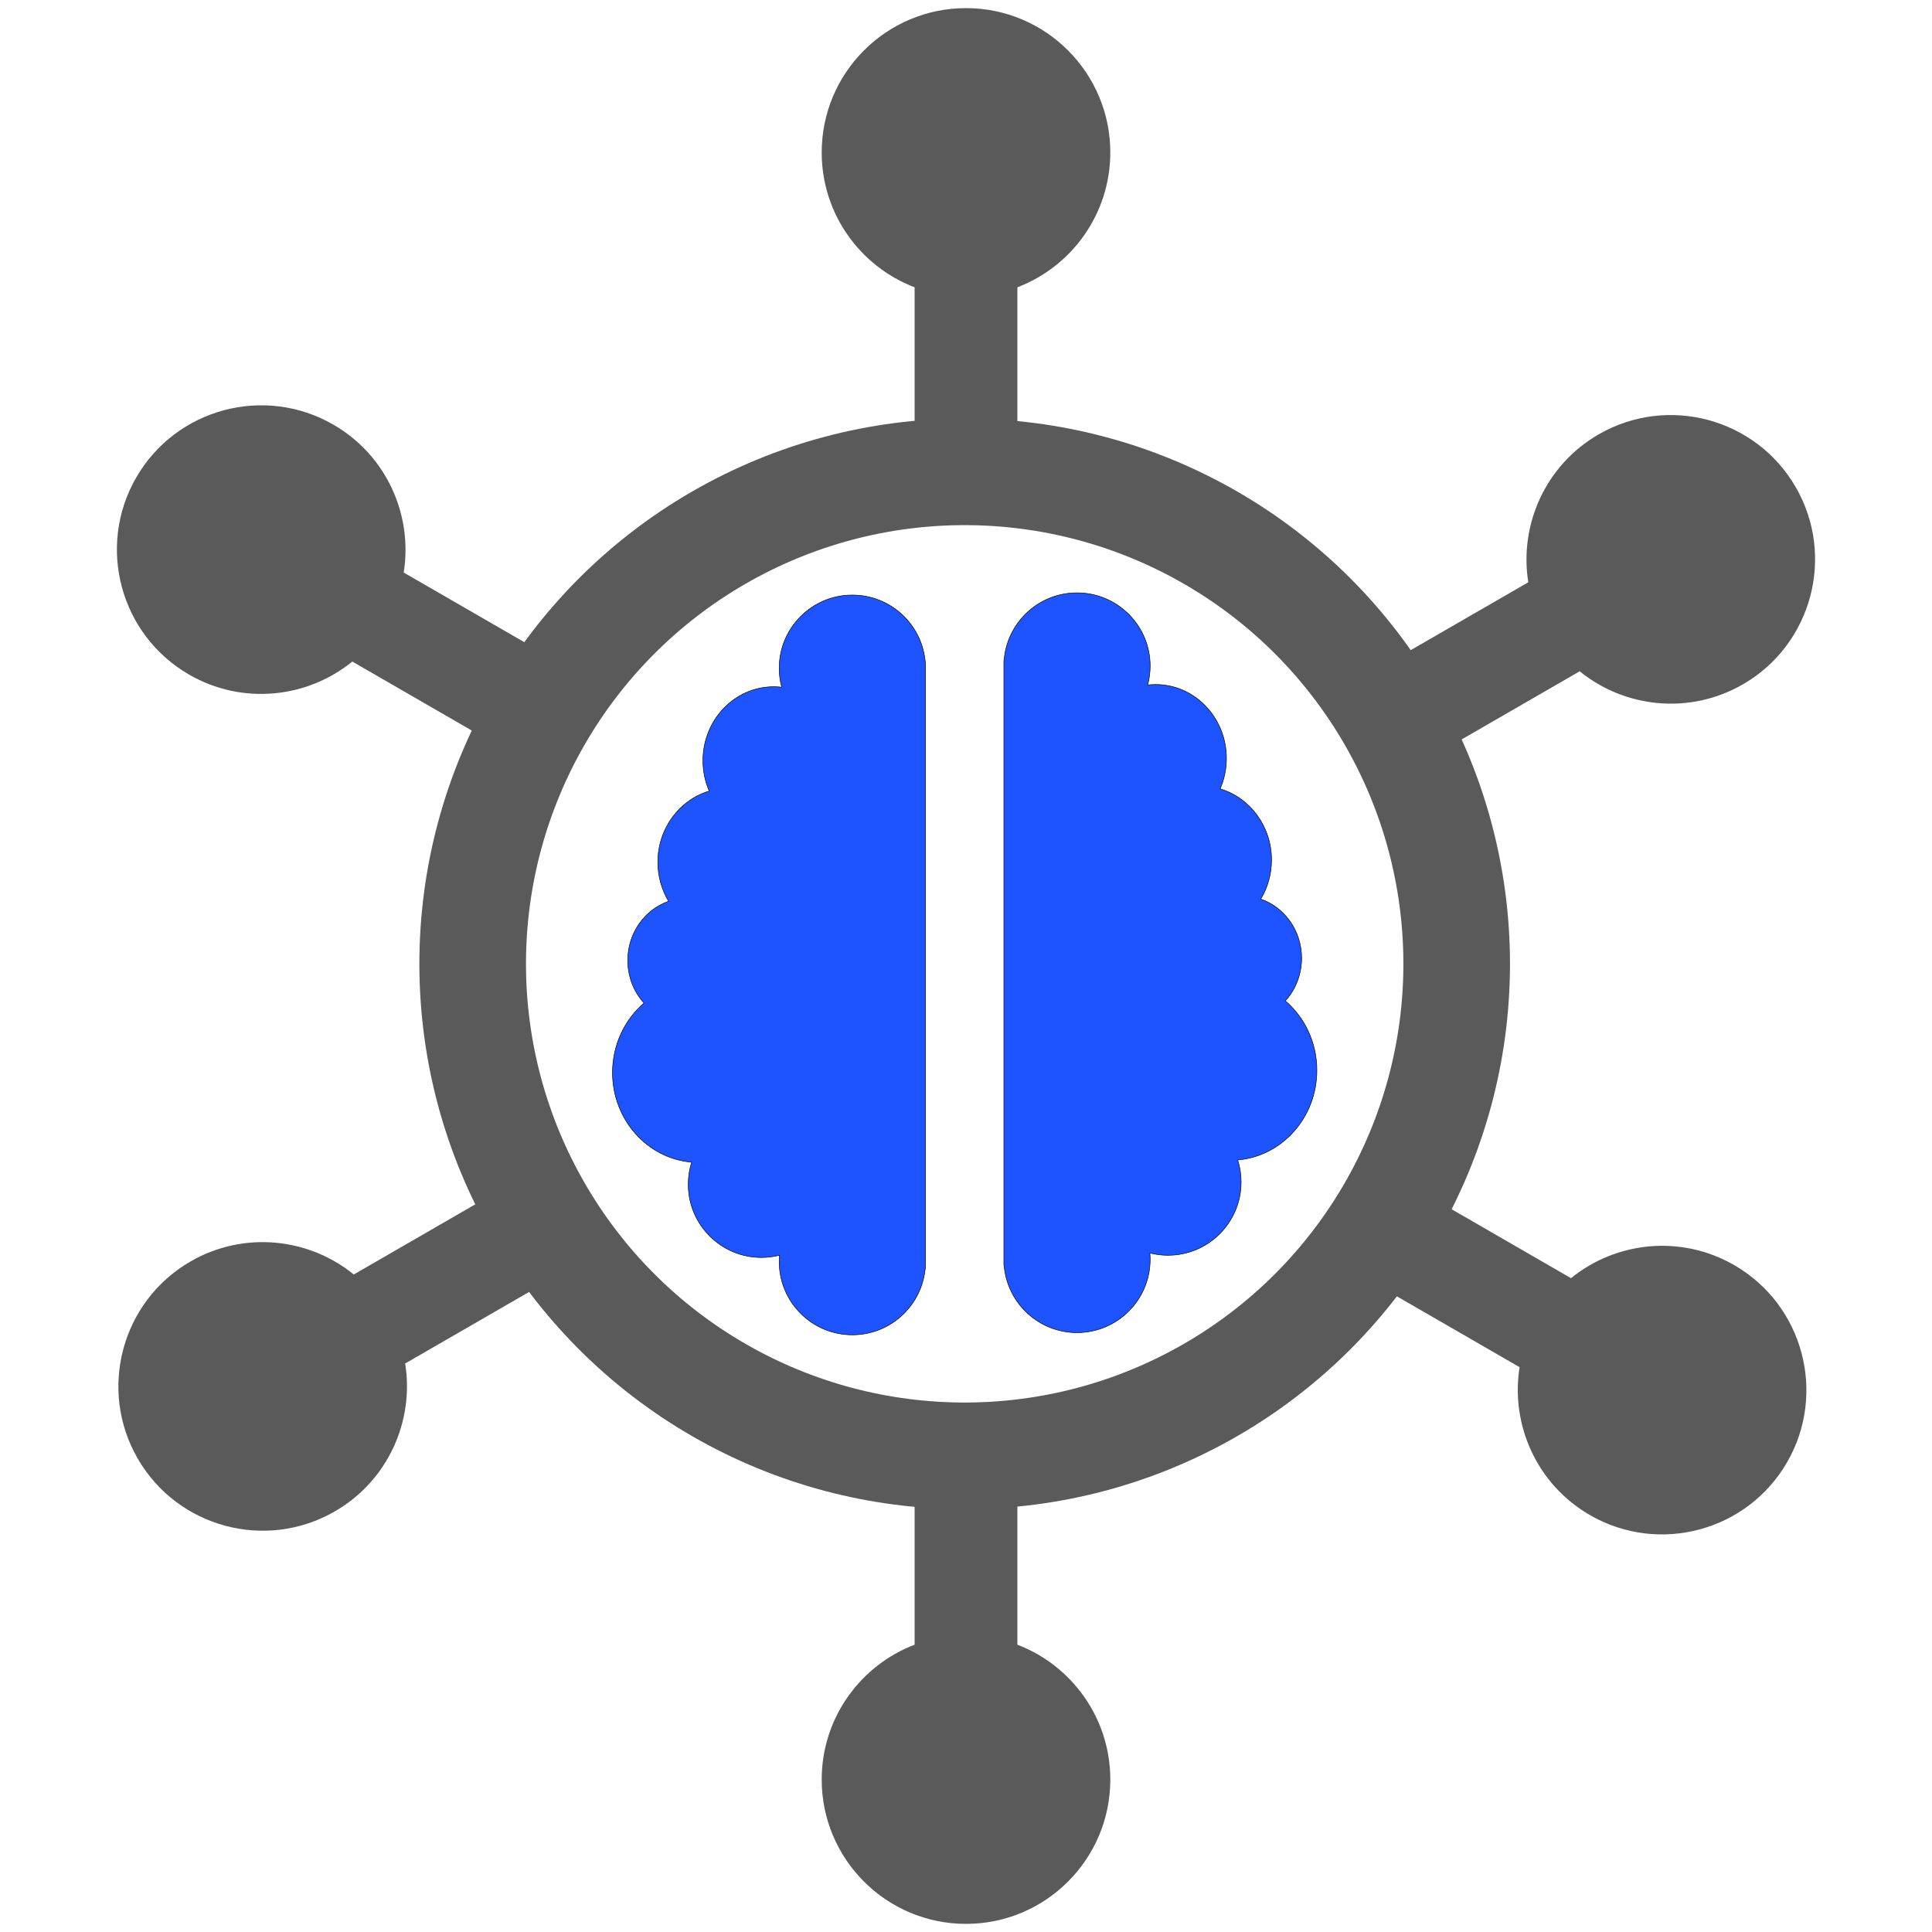
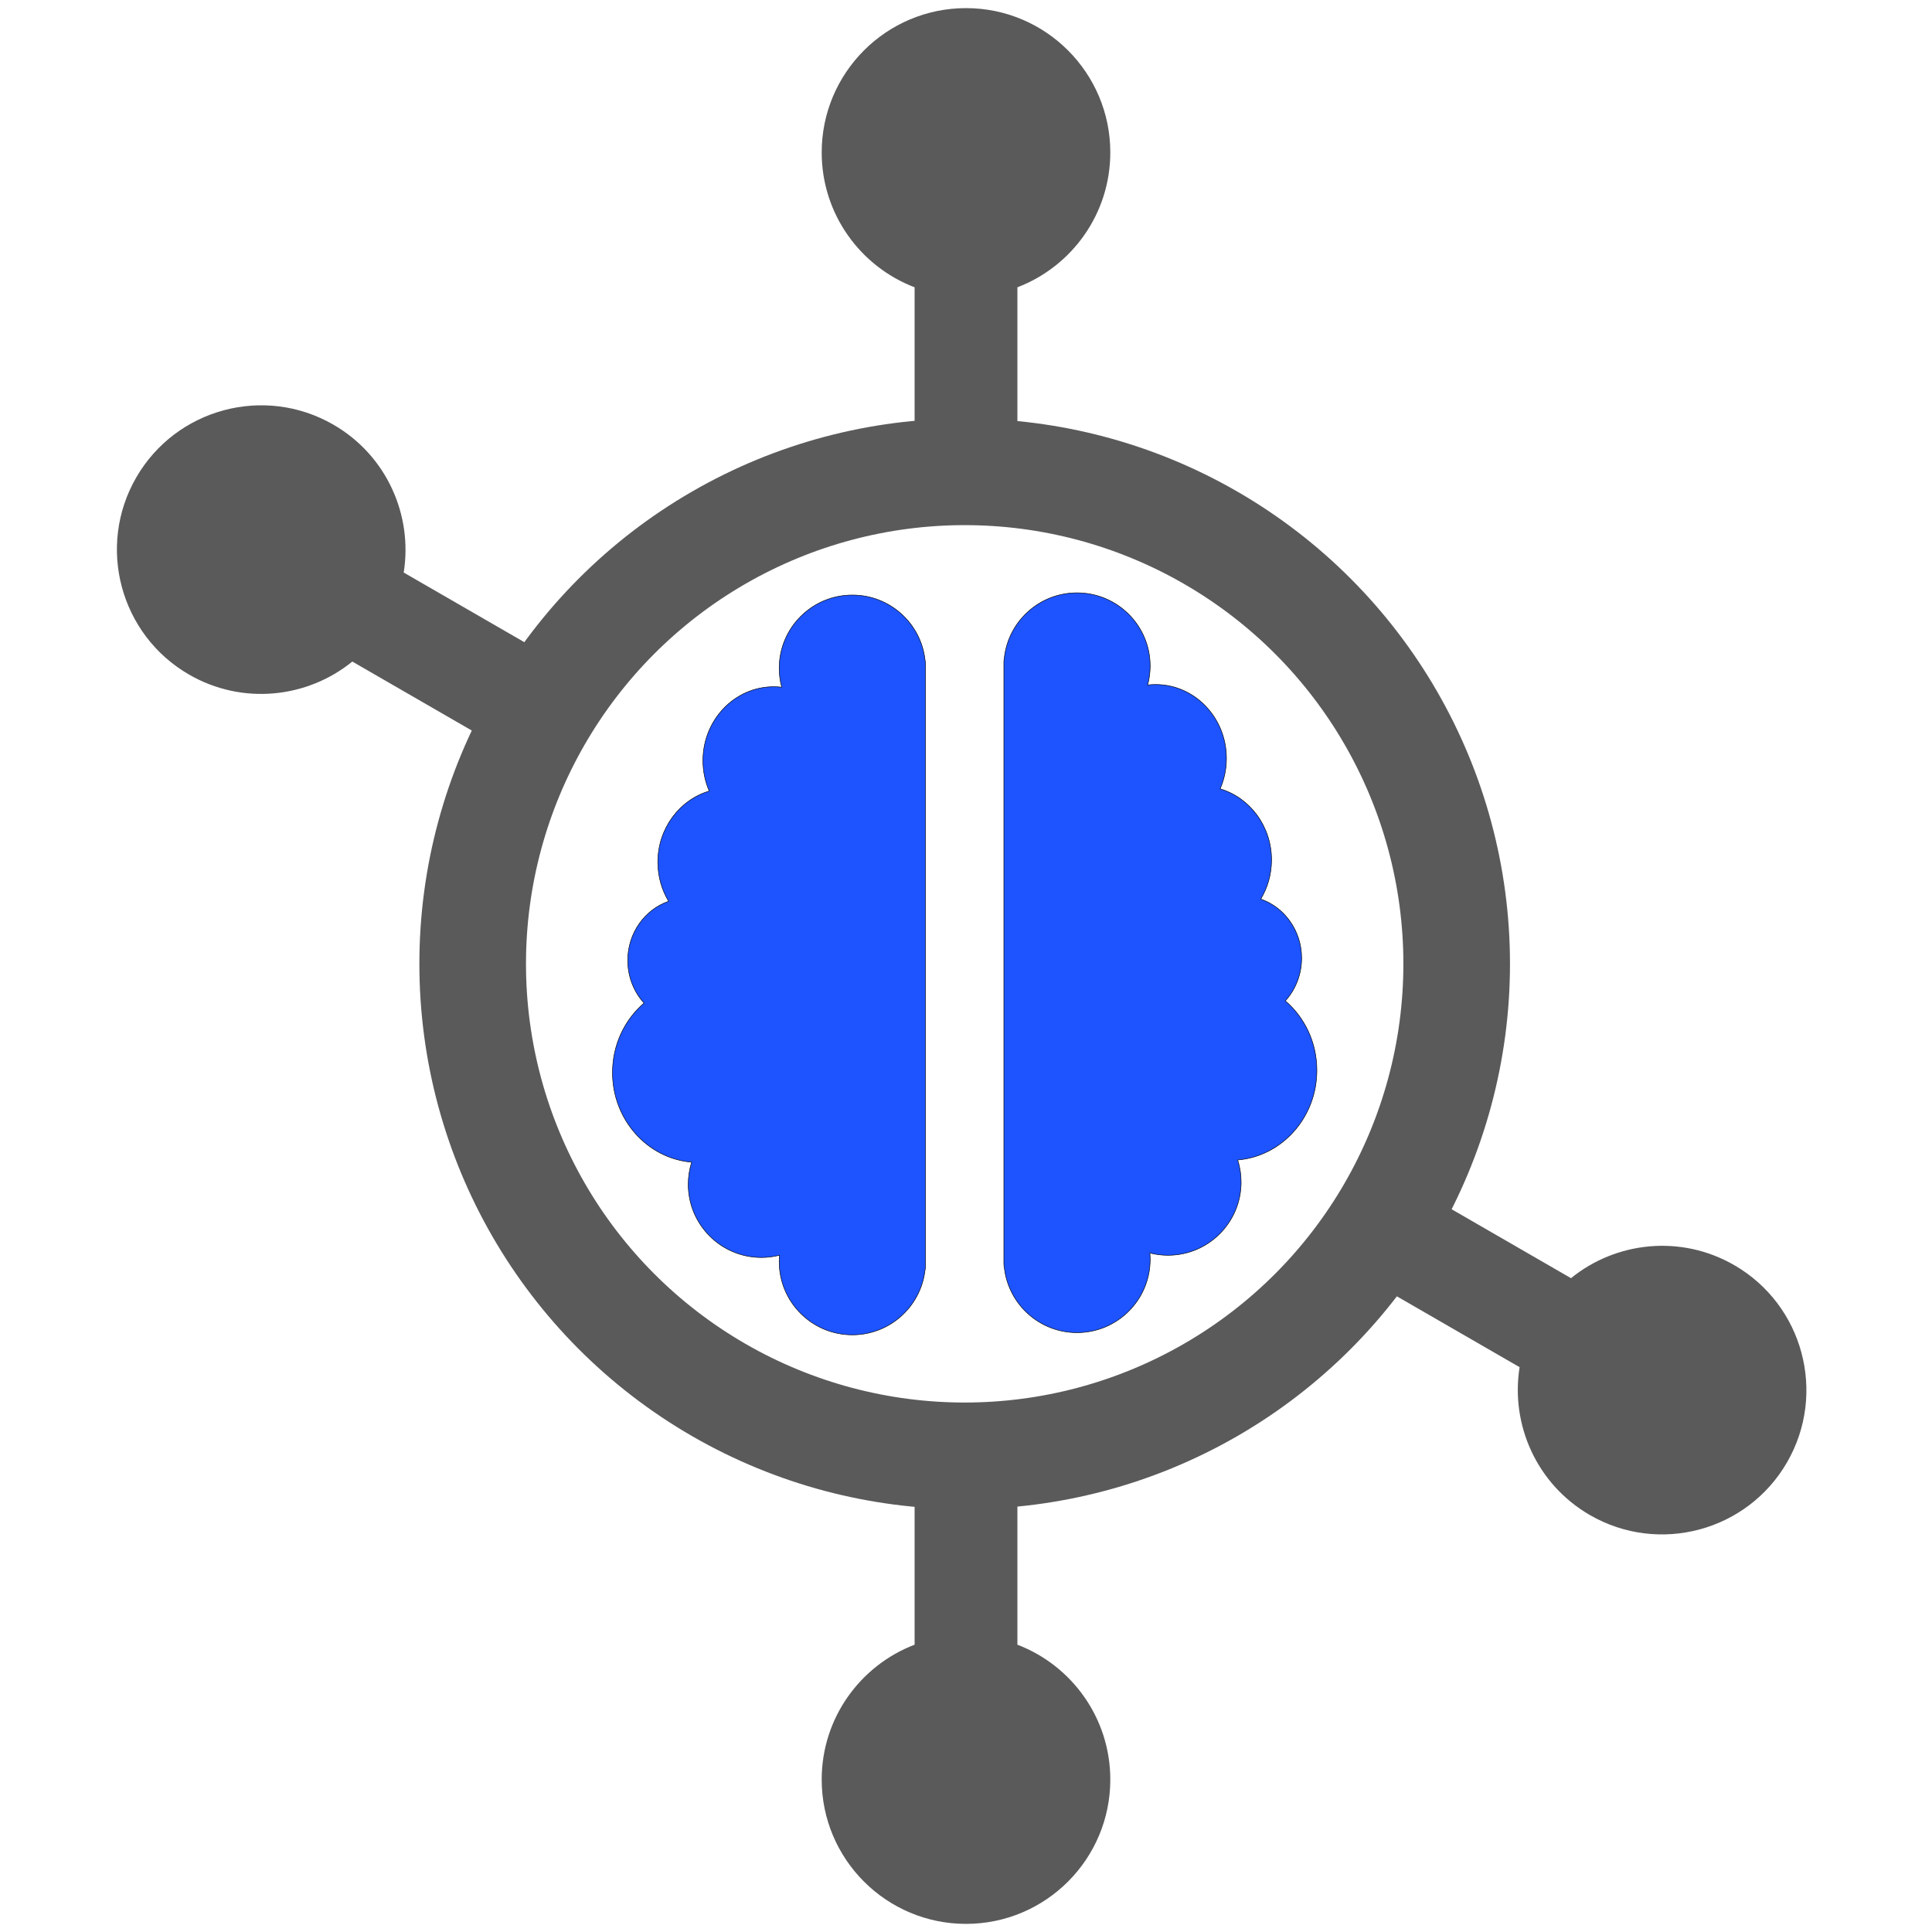
<svg xmlns="http://www.w3.org/2000/svg" width="100%" height="100%" viewBox="0 0 3700 3700" version="1.1" xml:space="preserve" style="fill-rule:evenodd;clip-rule:evenodd;stroke-linecap:round;stroke-linejoin:round;stroke-miterlimit:1.5;">
  <g transform="matrix(1,0,0,1,47.703,45.471)">
    <g transform="matrix(1.057,0,0,1.057,-16.274,76.925)">
      <g transform="matrix(1,0,0,1,96.775,99.625)">
        <path d="M1289.8,1029.63C1286.86,1018.66 1285.28,1007.12 1285.28,995.221C1285.28,922.073 1344.67,862.686 1417.82,862.686C1485.9,862.686 1542.07,914.138 1549.51,980.239C1550.06,982.866 1550.35,985.591 1550.35,988.383L1550.35,2077.95C1550.35,2080.96 1550.02,2083.89 1549.38,2086.71C1541.4,2152.26 1485.5,2203.11 1417.82,2203.11C1344.67,2203.11 1285.28,2143.72 1285.28,2070.57C1285.28,2066.62 1285.46,2062.71 1285.8,2058.86C1275.32,2061.53 1264.33,2062.95 1253.01,2062.95C1179.87,2062.95 1120.48,2003.57 1120.48,1930.42C1120.48,1916.43 1122.65,1902.95 1126.67,1890.3C1046.42,1883.51 983.244,1813.34 983.244,1727.91C983.244,1677.21 1005.49,1631.89 1040.35,1602C1022.08,1581.79 1010.86,1554.56 1010.86,1524.61C1010.86,1474.78 1041.91,1432.45 1084.9,1417.55C1072.53,1396.97 1065.37,1372.63 1065.37,1346.58C1065.37,1285.43 1104.77,1233.8 1158.5,1217.84C1151.18,1201 1147.1,1182.31 1147.1,1162.63C1147.1,1088.76 1204.59,1028.79 1275.41,1028.79C1280.27,1028.79 1285.08,1029.08 1289.8,1029.63Z" style="fill:rgb(29,84,255);stroke:black;stroke-width:0.95px;" />
      </g>
      <g transform="matrix(-1,0,0,1,3339.46,95.617)">
        <path d="M1289.8,1029.63C1286.86,1018.66 1285.28,1007.12 1285.28,995.221C1285.28,922.073 1344.67,862.686 1417.82,862.686C1485.9,862.686 1542.07,914.138 1549.51,980.239C1550.06,982.866 1550.35,985.591 1550.35,988.383L1550.35,2077.95C1550.35,2080.96 1550.02,2083.89 1549.38,2086.71C1541.4,2152.26 1485.5,2203.11 1417.82,2203.11C1344.67,2203.11 1285.28,2143.72 1285.28,2070.57C1285.28,2066.62 1285.46,2062.71 1285.8,2058.86C1275.32,2061.53 1264.33,2062.95 1253.01,2062.95C1179.87,2062.95 1120.48,2003.57 1120.48,1930.42C1120.48,1916.43 1122.65,1902.95 1126.67,1890.3C1046.42,1883.51 983.244,1813.34 983.244,1727.91C983.244,1677.21 1005.49,1631.89 1040.35,1602C1022.08,1581.79 1010.86,1554.56 1010.86,1524.61C1010.86,1474.78 1041.91,1432.45 1084.9,1417.55C1072.53,1396.97 1065.37,1372.63 1065.37,1346.58C1065.37,1285.43 1104.77,1233.8 1158.5,1217.84C1151.18,1201 1147.1,1182.31 1147.1,1162.63C1147.1,1088.76 1204.59,1028.79 1275.41,1028.79C1280.27,1028.79 1285.08,1029.08 1289.8,1029.63Z" style="fill:rgb(29,84,255);stroke:black;stroke-width:0.95px;" />
      </g>
    </g>
    <circle cx="1799.77" cy="1800.38" r="942.245" style="fill:none;stroke:rgb(90,90,90);stroke-width:204.17px;" />
    <g transform="matrix(1,0,0,1,14.622,-41.263)">
      <path d="M1689.25,545.996C1585.25,506.289 1511.32,405.564 1511.32,287.707C1511.32,135.18 1635.15,11.348 1787.67,11.348C1940.2,11.348 2064.03,135.18 2064.03,287.707C2064.03,405.564 1990.1,506.289 1886.1,545.996L1886.1,854.75L1689.25,854.75L1689.25,545.996Z" style="fill:rgb(90,90,90);" />
    </g>
    <g transform="matrix(1,0,0,1,-0.717,63.844)">
      <path d="M1901.44,3040.48C2005.44,3080.19 2079.37,3180.91 2079.37,3298.77C2079.37,3451.3 1955.54,3575.13 1803.01,3575.13C1650.49,3575.13 1526.66,3451.3 1526.66,3298.77C1526.66,3180.91 1600.59,3080.19 1704.59,3040.48L1704.59,2731.73L1901.44,2731.73L1901.44,3040.48Z" style="fill:rgb(90,90,90);" />
    </g>
    <g>
      <path d="M627.025,1221.49C540.638,1291.7 416.44,1305.37 314.372,1246.44C182.281,1170.18 136.955,1001.02 213.218,868.927C289.481,736.835 458.639,691.509 590.731,767.773C692.799,826.701 743.061,941.094 725.449,1051.01L992.837,1205.39L894.413,1375.87L627.025,1221.49Z" style="fill:rgb(90,90,90);" />
    </g>
    <g>
-       <path d="M2879.14,1069.65C2861.53,959.732 2911.8,845.339 3013.86,786.41C3145.95,710.147 3315.11,755.473 3391.38,887.565C3467.64,1019.66 3422.31,1188.81 3290.22,1265.08C3188.16,1324.01 3063.96,1310.34 2977.57,1240.13L2710.18,1394.5L2611.76,1224.03L2879.14,1069.65Z" style="fill:rgb(90,90,90);" />
-     </g>
+       </g>
    <g>
      <path d="M2960.94,2402.38C3047.33,2332.16 3171.52,2318.49 3273.59,2377.42C3405.68,2453.69 3451.01,2622.85 3374.75,2754.94C3298.48,2887.03 3129.32,2932.36 2997.23,2856.09C2895.16,2797.16 2844.9,2682.77 2862.51,2572.85L2595.13,2418.47L2693.55,2248L2960.94,2402.38Z" style="fill:rgb(90,90,90);" />
    </g>
    <g>
-       <path d="M629.833,2395.3L897.221,2240.92L995.645,2411.4L728.257,2565.77C745.869,2675.69 695.607,2790.08 593.539,2849.01C461.447,2925.28 292.289,2879.95 216.026,2747.86C139.763,2615.77 185.088,2446.61 317.18,2370.35C419.248,2311.42 543.446,2325.09 629.833,2395.3Z" style="fill:rgb(90,90,90);" />
-     </g>
+       </g>
  </g>
</svg>